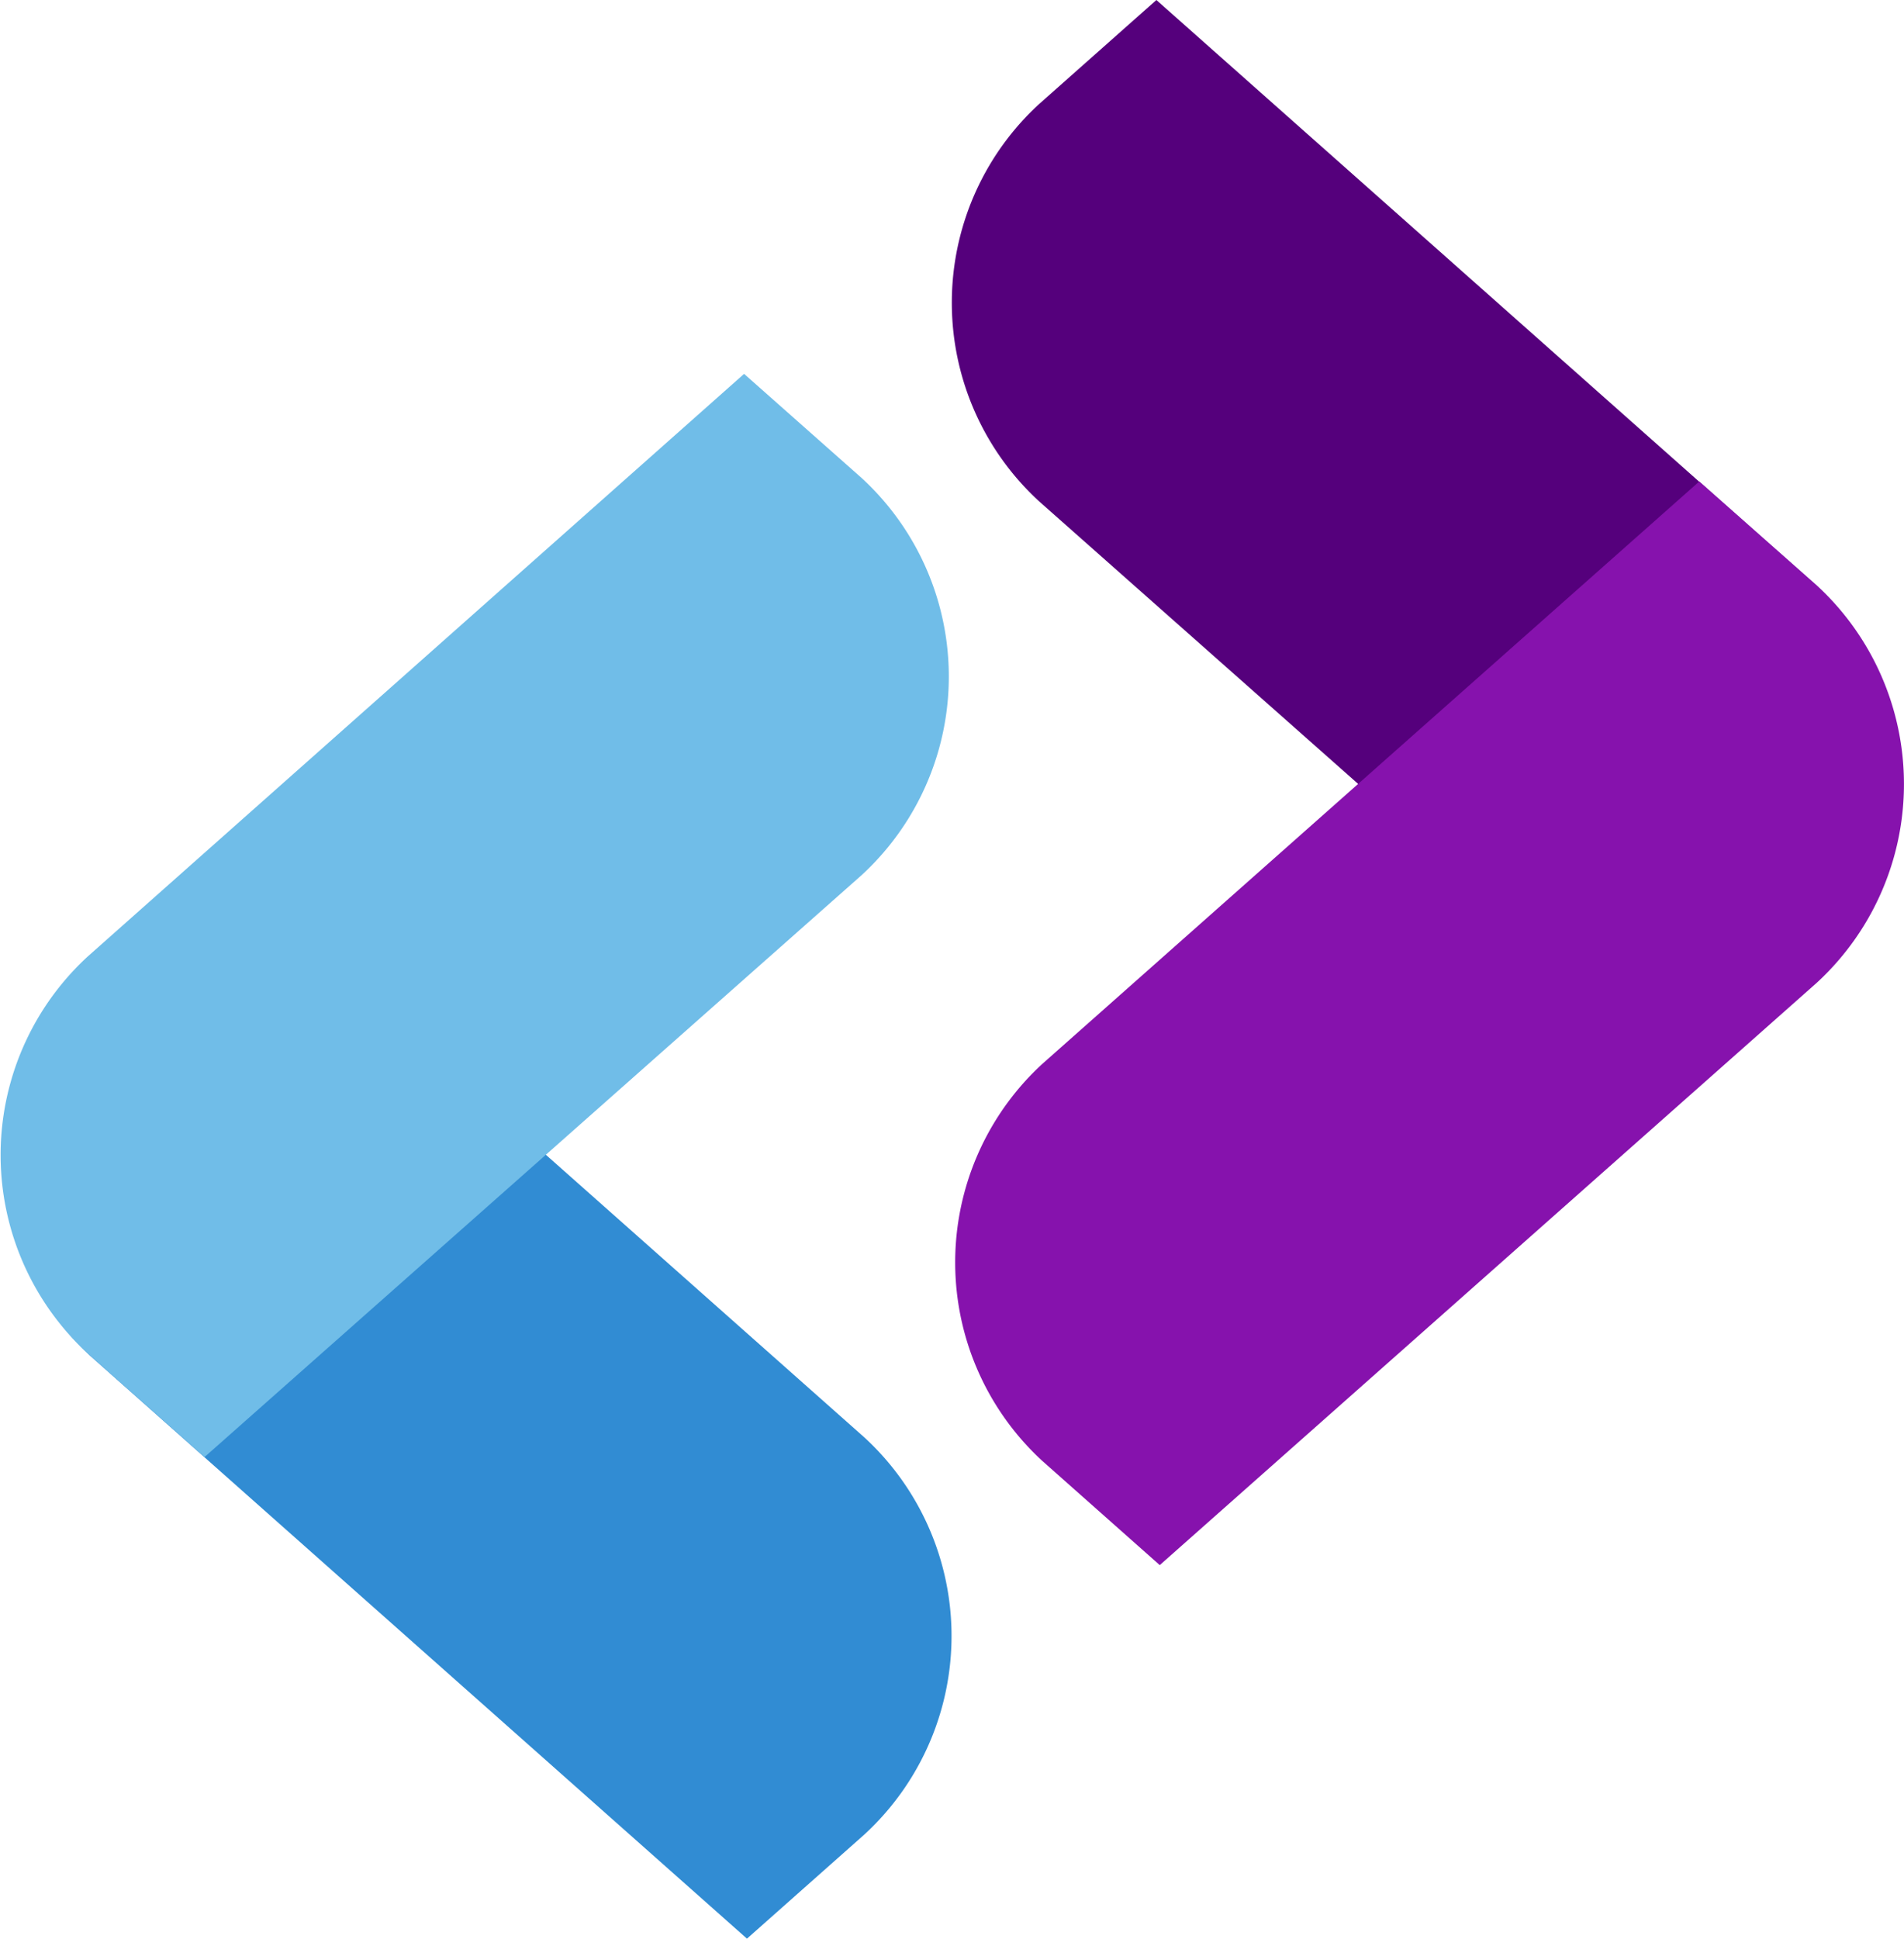
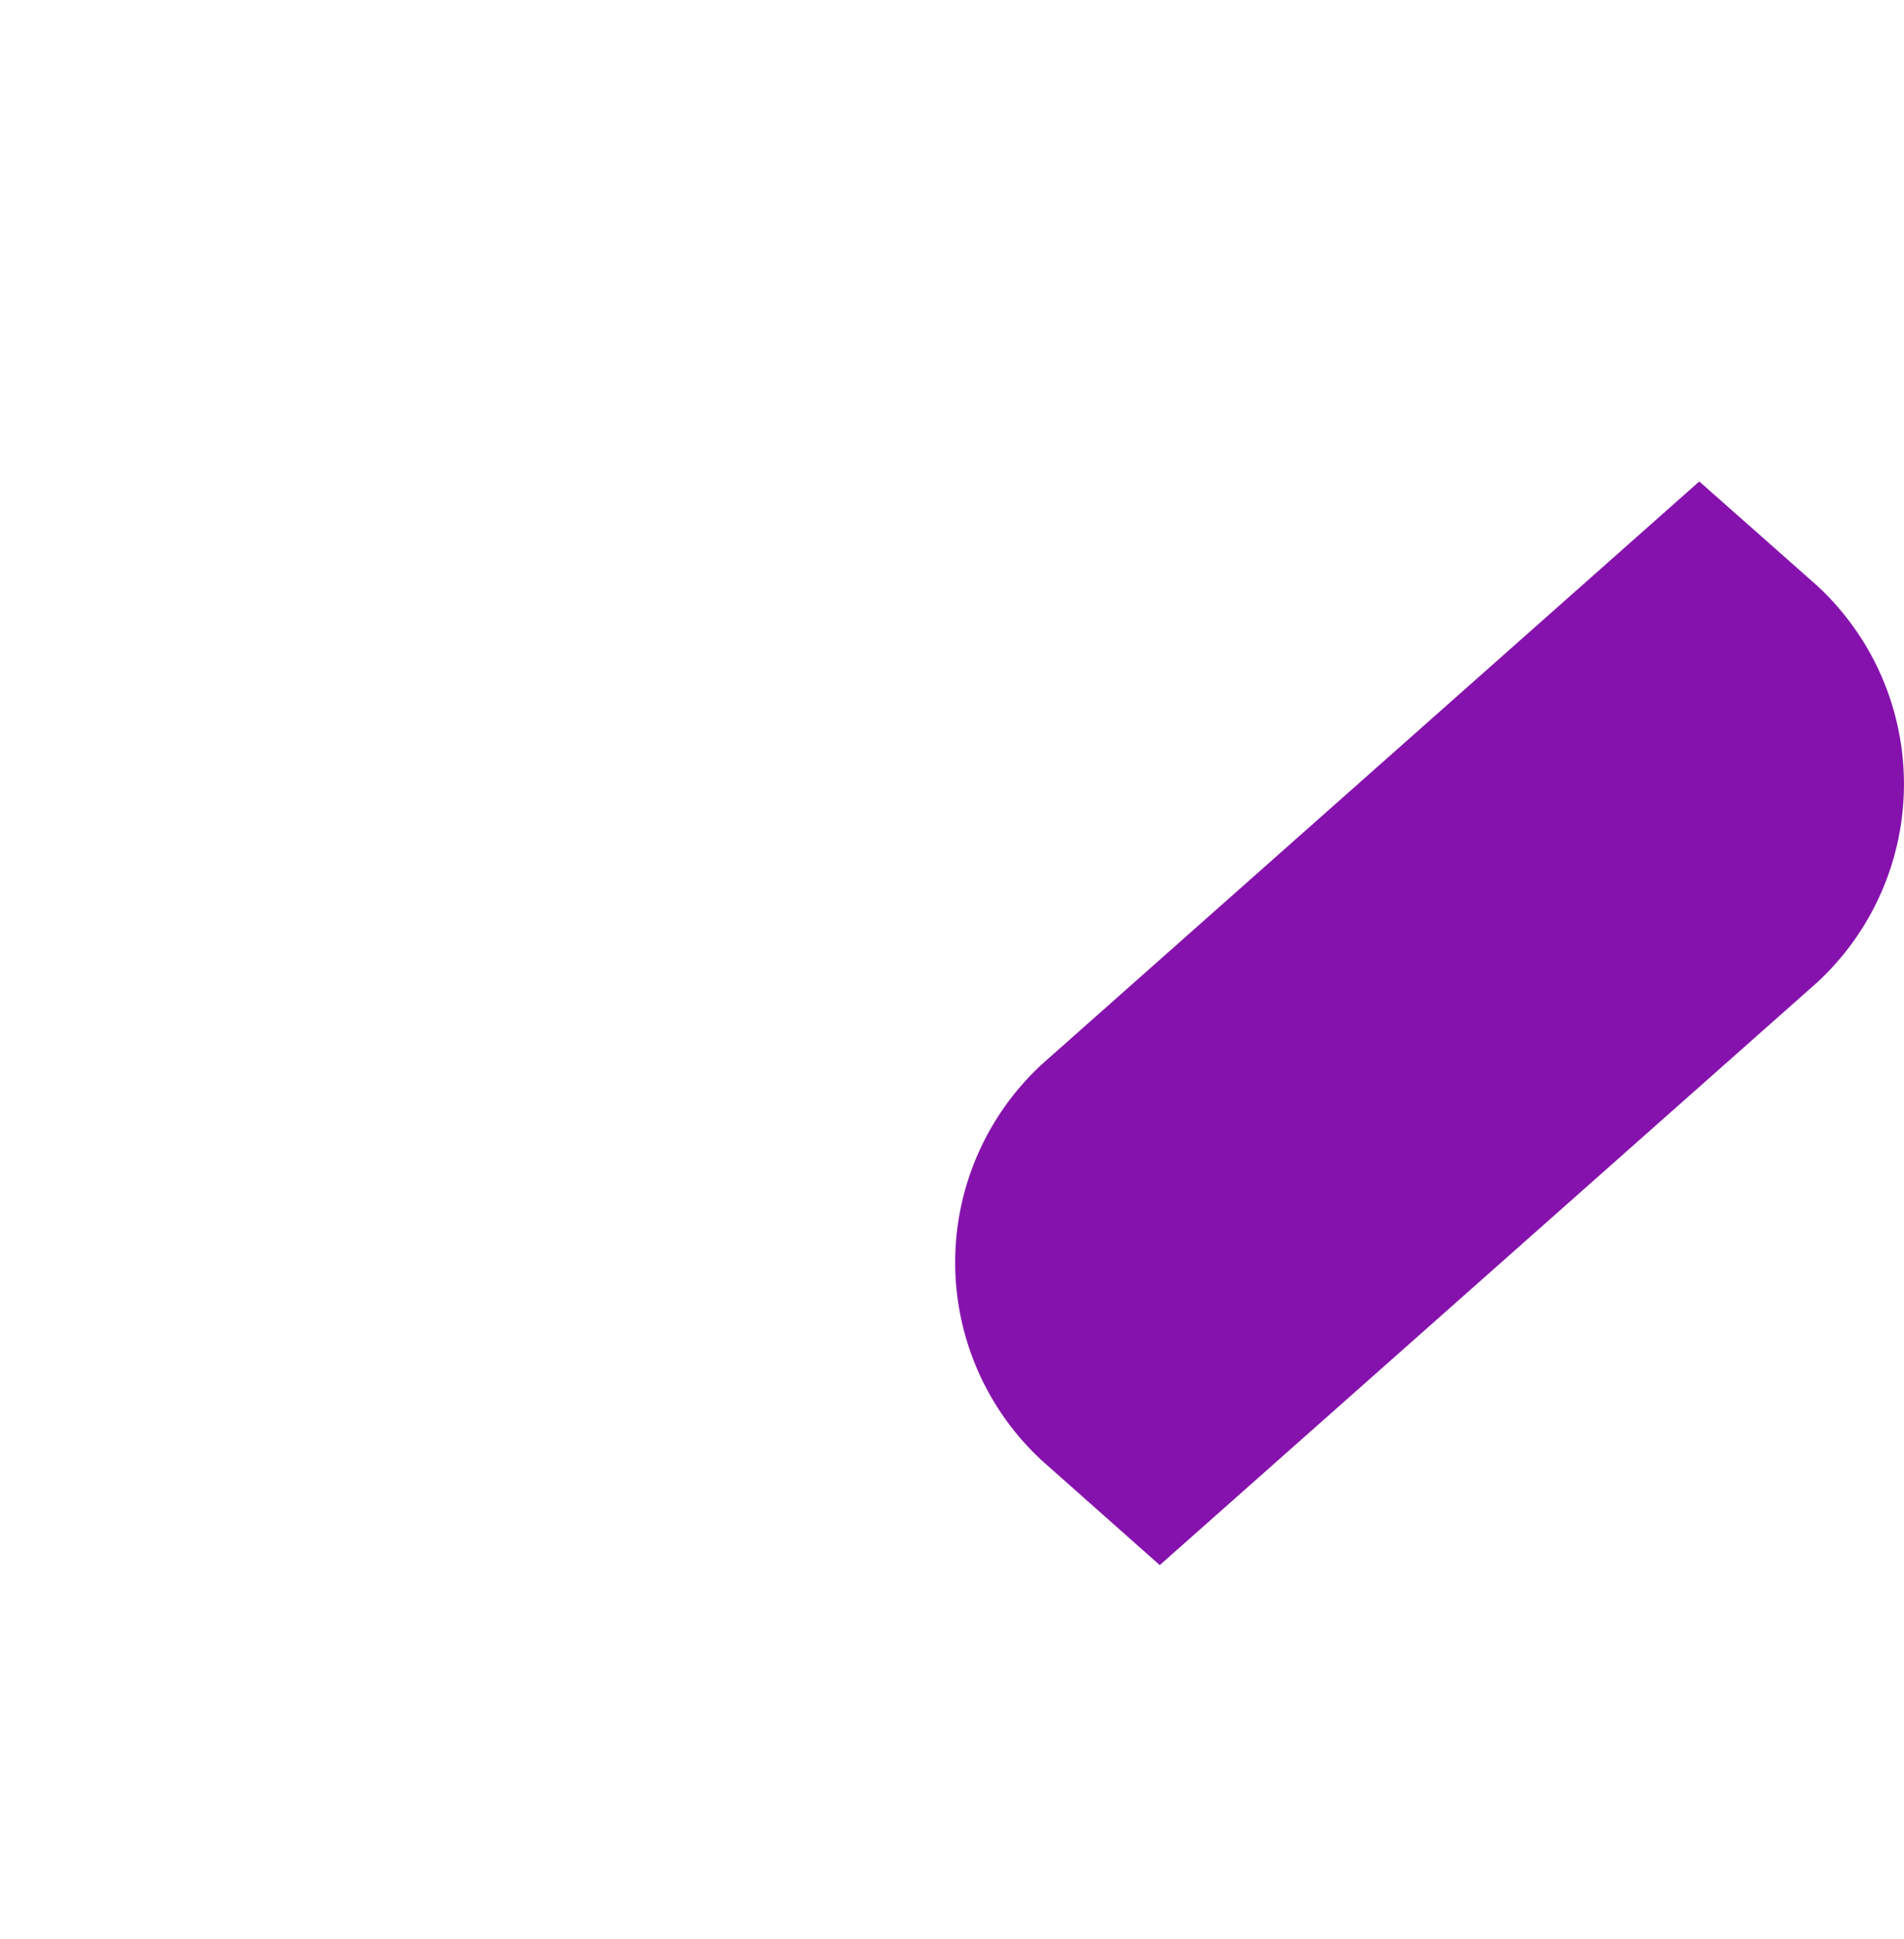
<svg xmlns="http://www.w3.org/2000/svg" viewBox="0 0 118.96 121.08">
  <defs>
    <style>.cls-1{fill:#318cd3;}.cls-2{fill:#55007c;}.cls-3{fill:#8612ad;}.cls-4{fill:#70bde8;}</style>
  </defs>
  <g id="Layer_2" data-name="Layer 2">
    <g id="OBJECTS">
-       <path class="cls-1" d="M54,89.77a16.84,16.84,0,0,1,0,24.81l-7.33,6.5-41-36.37a16.85,16.85,0,0,1,0-24.82L13,53.4Z" />
-       <path class="cls-2" d="M64.92,31.31a16.84,16.84,0,0,1,0-24.81L72.25,0l41,36.37a16.85,16.85,0,0,1,0,24.82L106,67.68Z" />
      <path class="cls-3" d="M65.13,66.44a16.84,16.84,0,0,0,0,24.81l7.33,6.5,41.05-36.37a16.86,16.86,0,0,0,0-24.82l-7.34-6.49Z" />
-       <path class="cls-4" d="M53.83,54.66a16.84,16.84,0,0,0,0-24.81l-7.34-6.5-41,36.38a16.84,16.84,0,0,0,0,24.81L12.78,91Z" />
    </g>
  </g>
</svg>